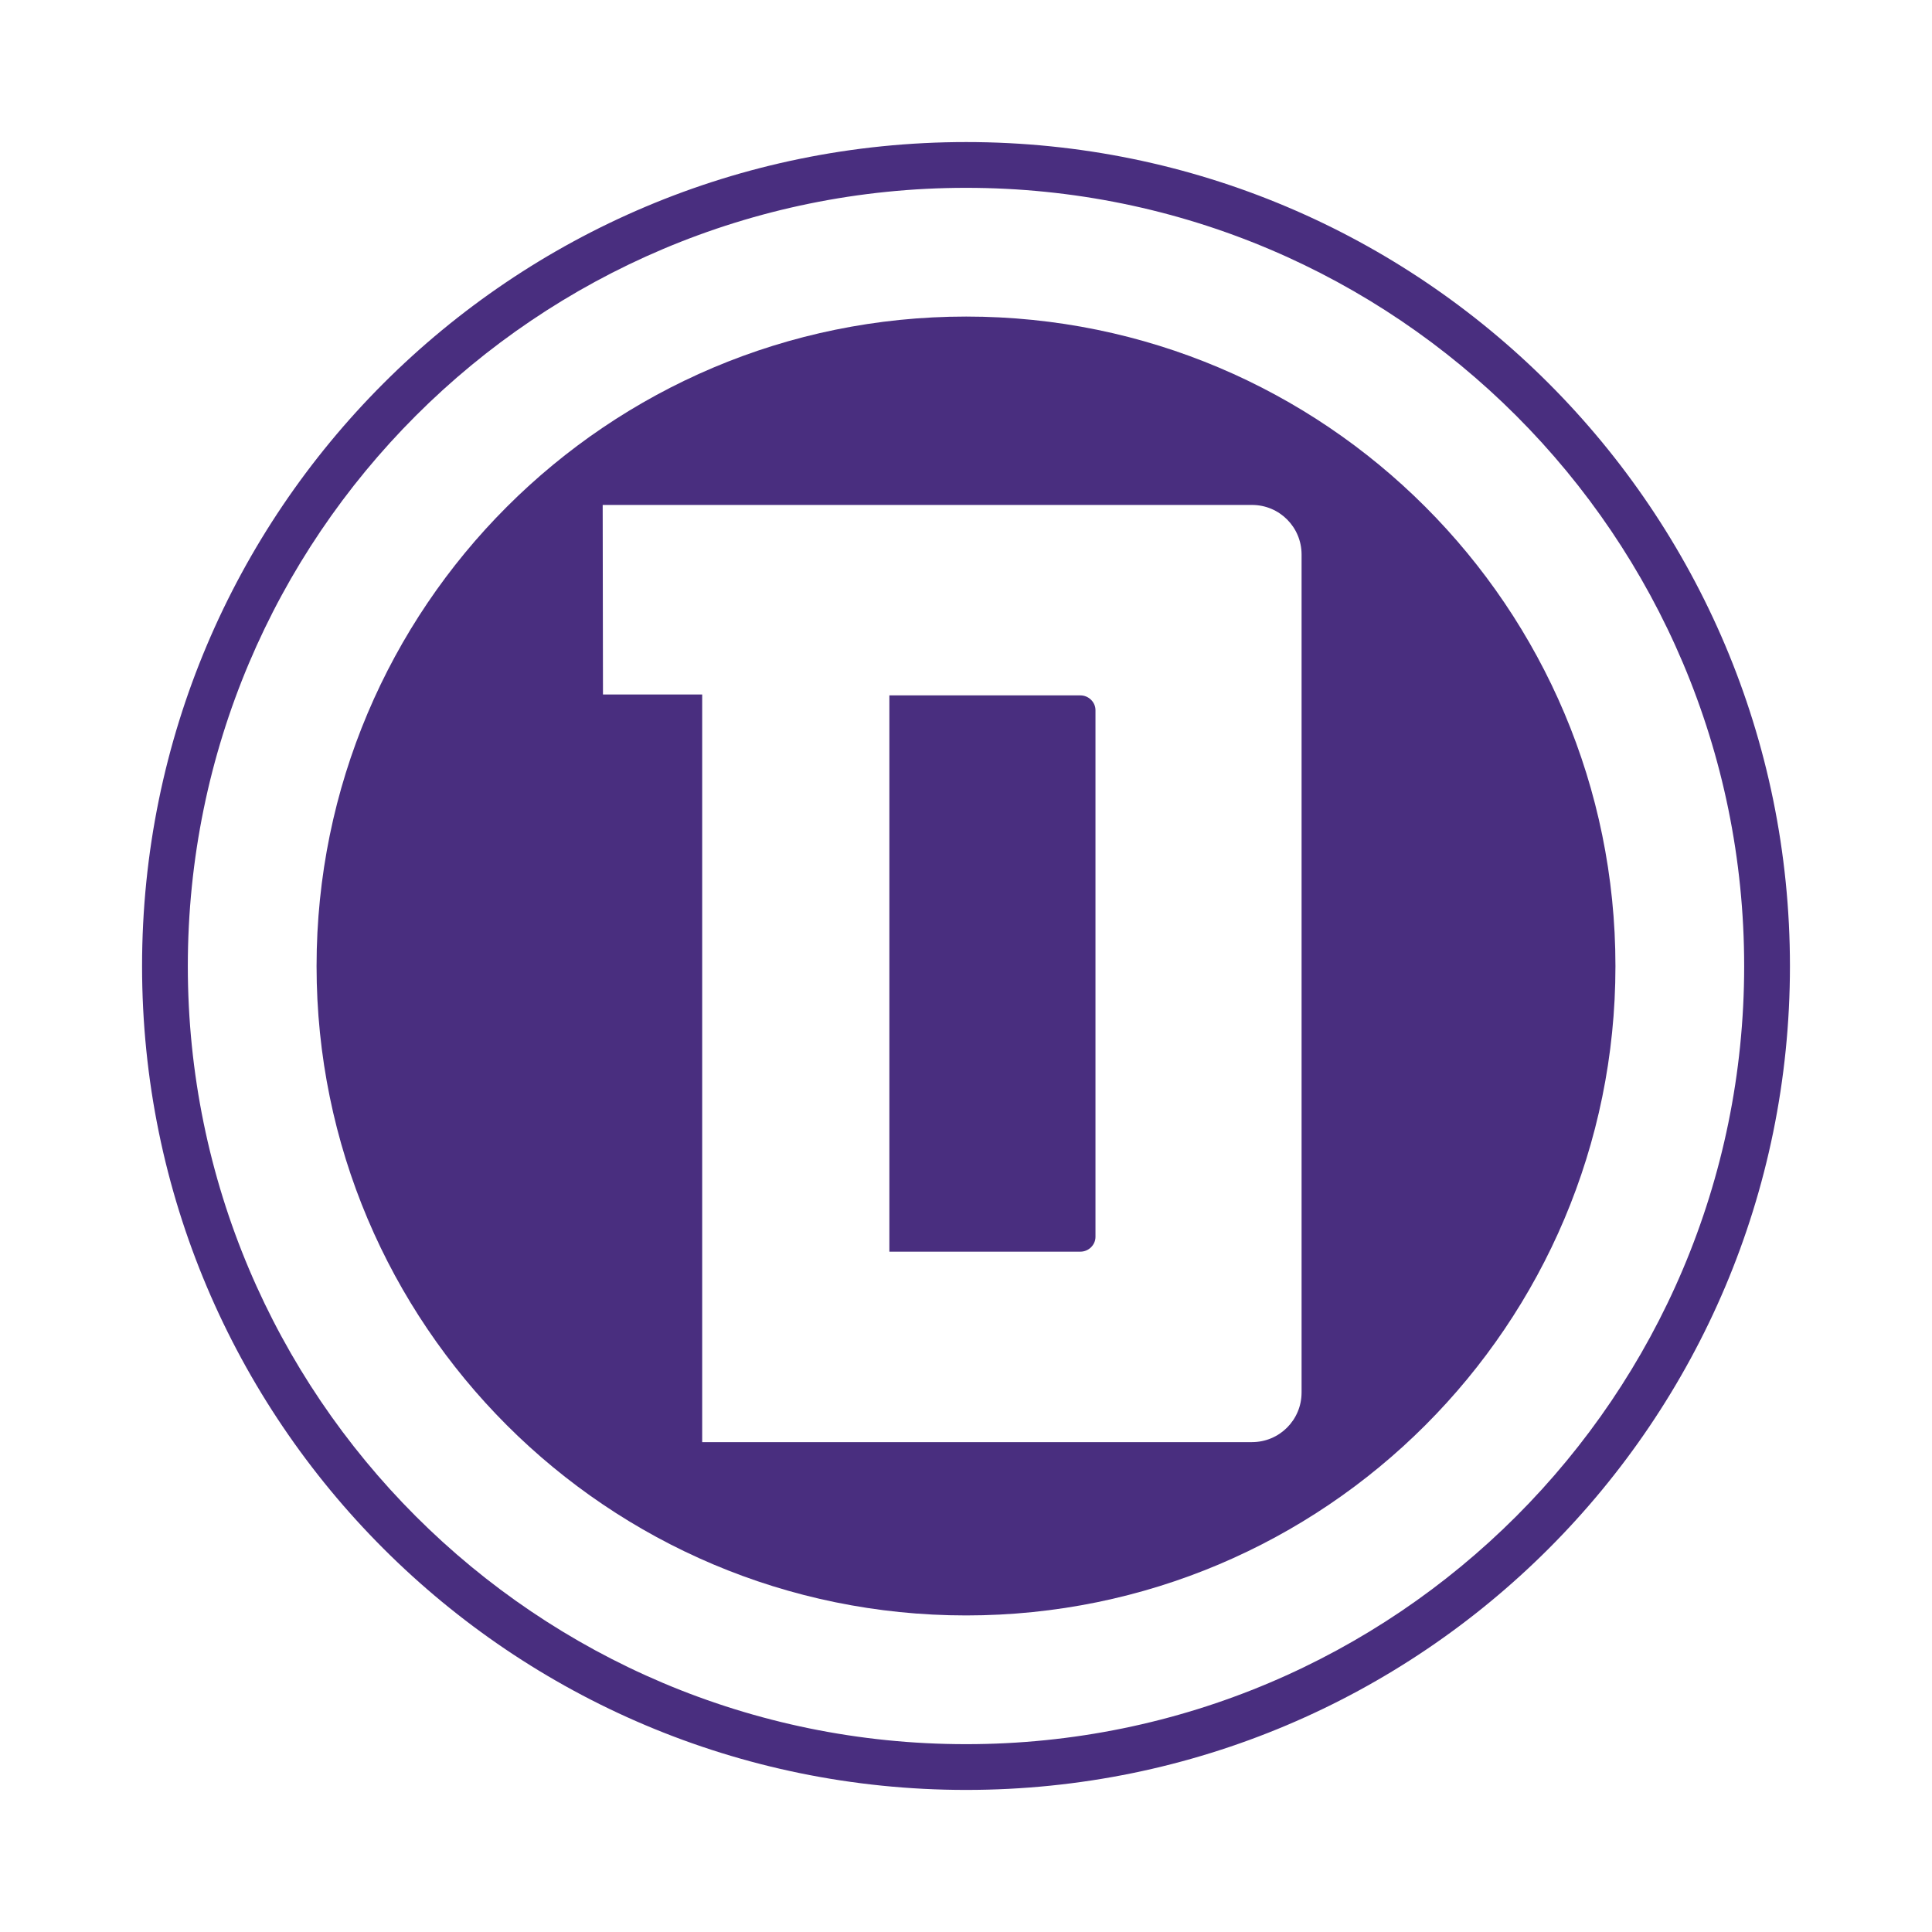
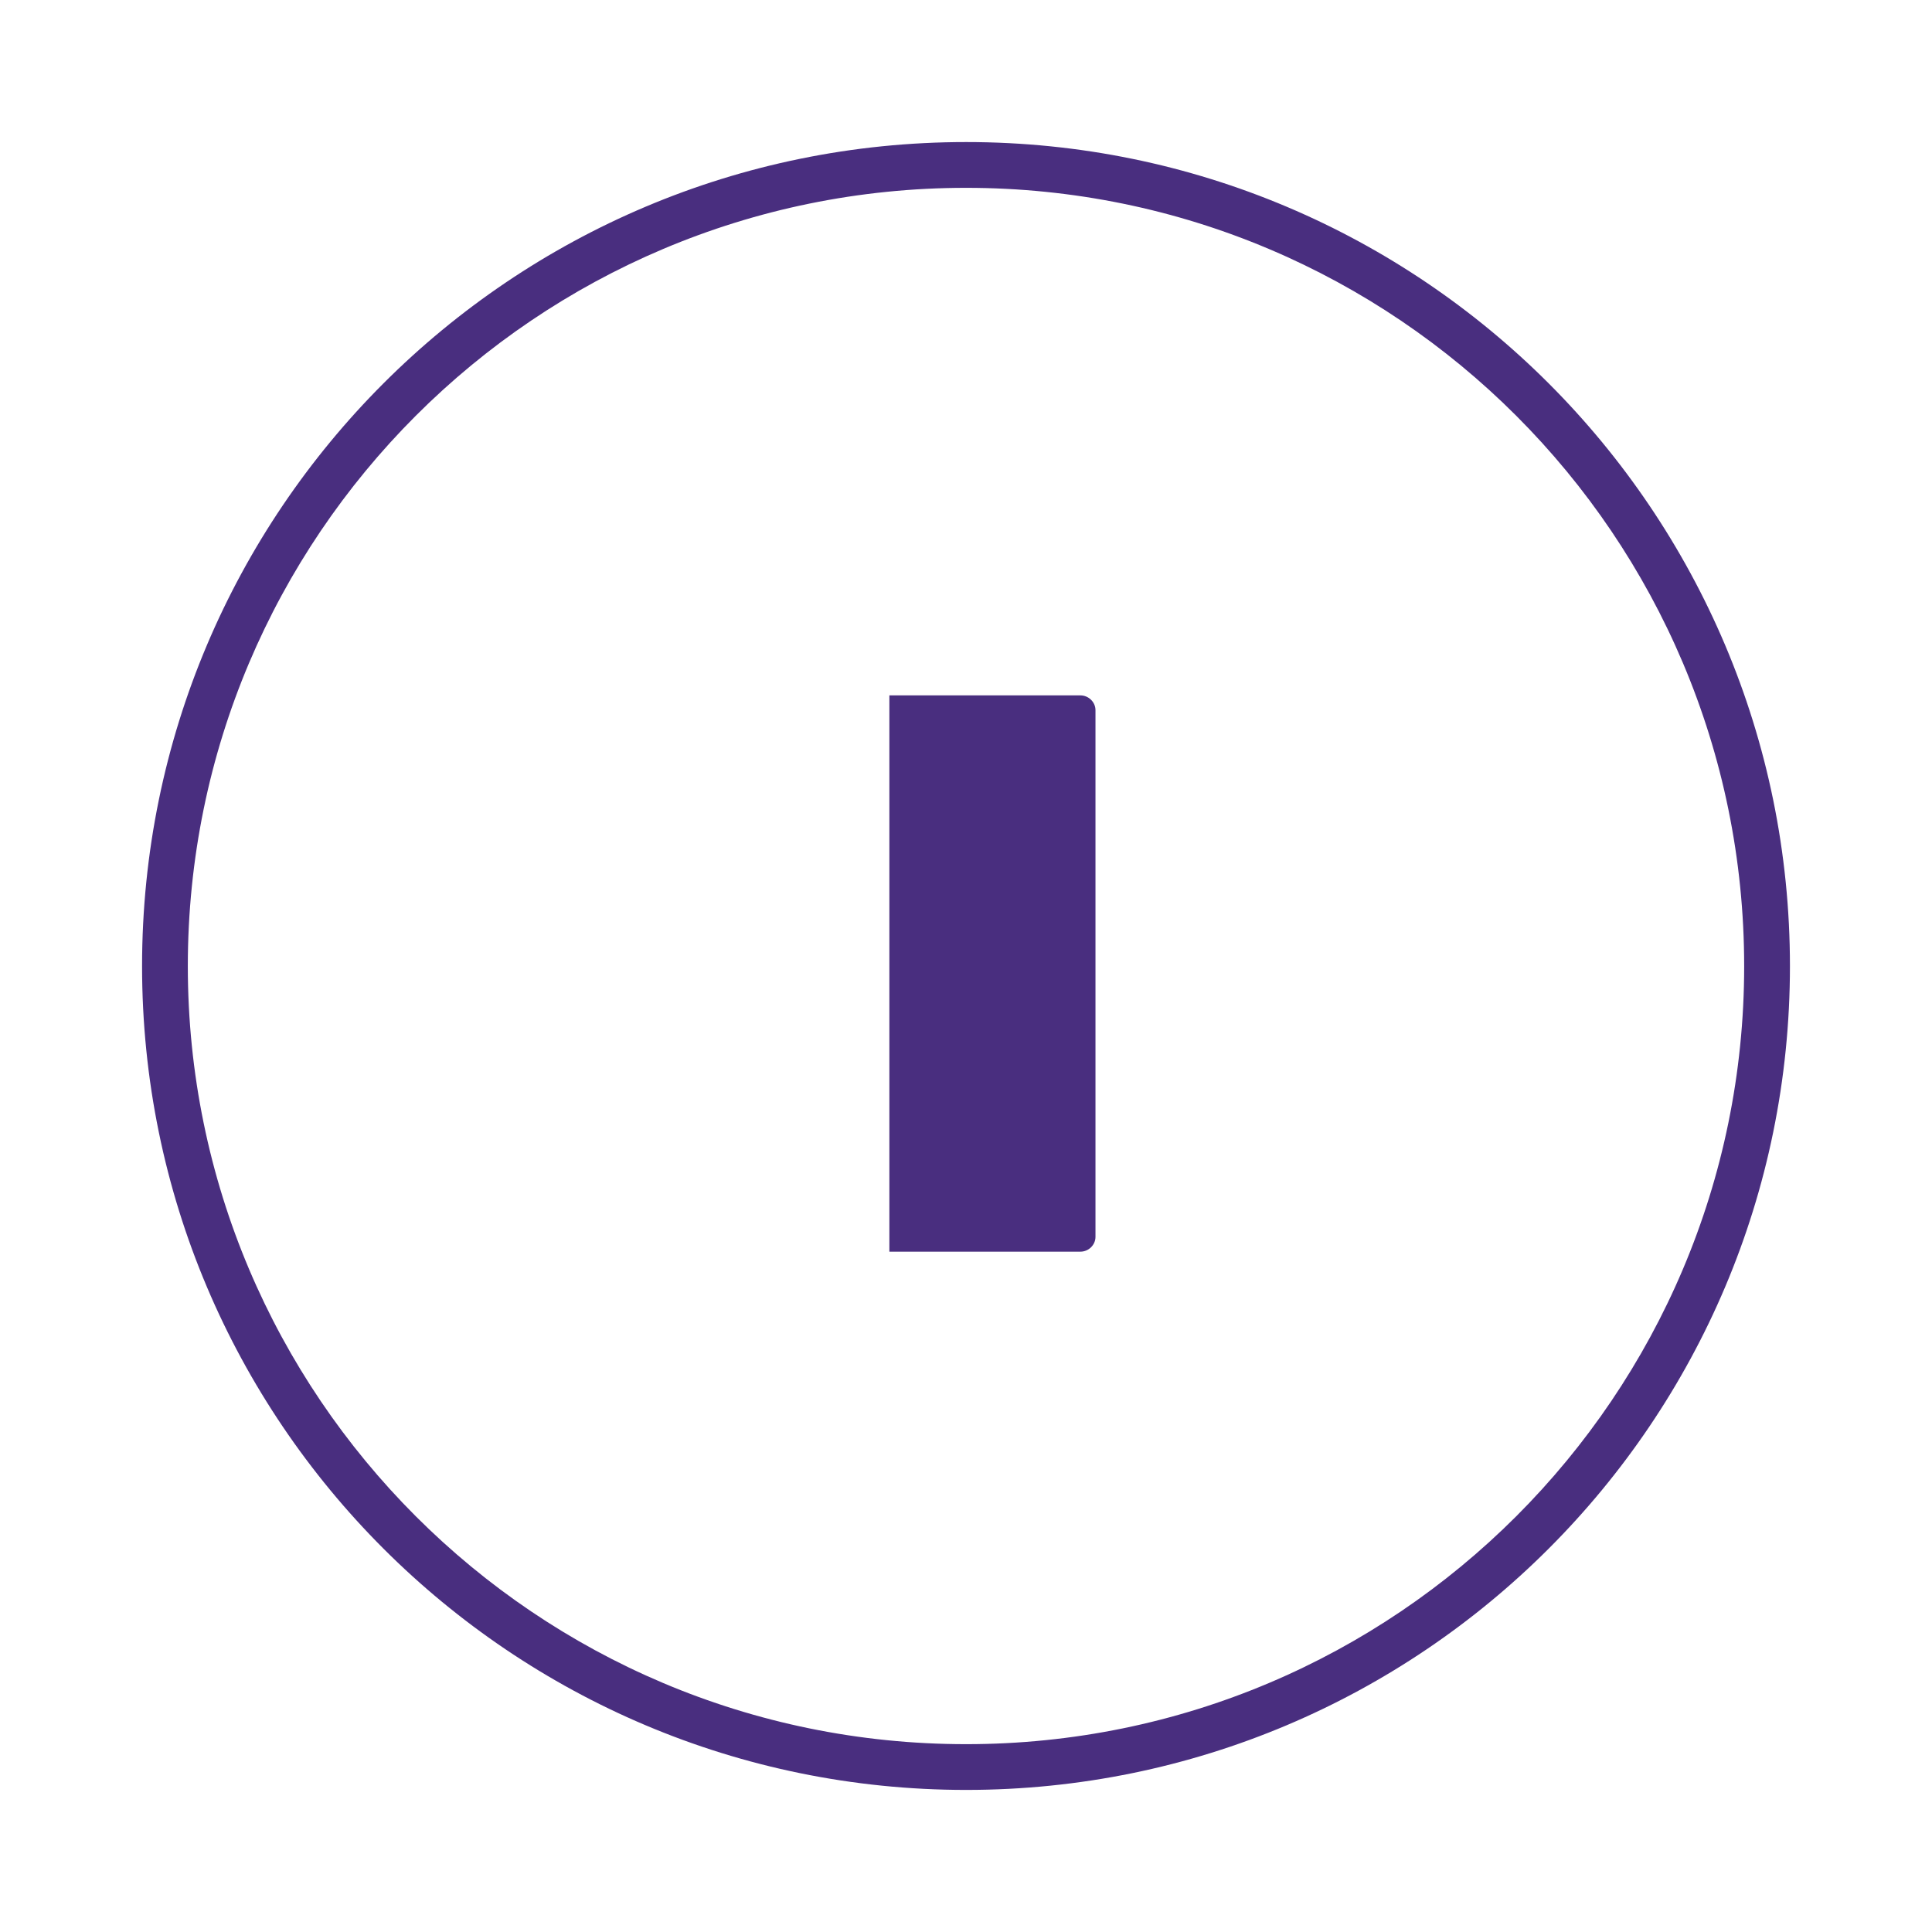
<svg xmlns="http://www.w3.org/2000/svg" version="1.0" id="Layer_1" x="0px" y="0px" width="192.756px" height="192.756px" viewBox="0 0 192.756 192.756" enable-background="new 0 0 192.756 192.756" xml:space="preserve">
  <g>
    <polygon fill-rule="evenodd" clip-rule="evenodd" fill="#FFFFFF" points="0,0 192.756,0 192.756,192.756 0,192.756 0,0  " />
    <path fill-rule="evenodd" clip-rule="evenodd" fill="#FFFFFF" d="M96.393,14.585c45.16,0,81.777,36.617,81.777,81.807   c0,45.16-36.617,81.777-81.777,81.777c-45.19,0-81.807-36.617-81.807-81.777C14.586,51.203,51.203,14.585,96.393,14.585   L96.393,14.585z" />
    <path fill-rule="evenodd" clip-rule="evenodd" fill="#492E7F" d="M96.393,14.173c45.396,0,82.19,36.794,82.19,82.219   c0,45.396-36.794,82.189-82.19,82.189c-45.396,0-82.219-36.793-82.219-82.189C14.173,50.967,50.997,14.173,96.393,14.173   L96.393,14.173z M18.739,96.393c0,42.863,34.762,77.623,77.653,77.623c42.862,0,77.624-34.76,77.624-77.623   c0-42.892-34.762-77.653-77.624-77.653C53.501,18.739,18.739,53.5,18.739,96.393L18.739,96.393z" />
-     <path fill-rule="evenodd" clip-rule="evenodd" fill="#492E7F" d="M96.393,31.583c-35.792,0-64.809,29.017-64.809,64.81   c0,35.764,29.017,64.779,64.809,64.779c35.793,0,64.78-29.016,64.78-64.779C161.173,60.6,132.186,31.583,96.393,31.583   L96.393,31.583z M129.858,138.932c0,2.738-2.21,4.949-4.95,4.949H70.057v-74.59h-9.898l-0.029-18.913h64.779   c2.74,0,4.95,2.209,4.95,4.949V138.932L129.858,138.932z" />
    <path fill-rule="evenodd" clip-rule="evenodd" fill="#492E7F" d="M107.793,69.379h-19.06v55.5h19.06   c0.825,0,1.503-0.678,1.503-1.473V70.852C109.296,70.057,108.618,69.379,107.793,69.379L107.793,69.379z" />
  </g>
</svg>